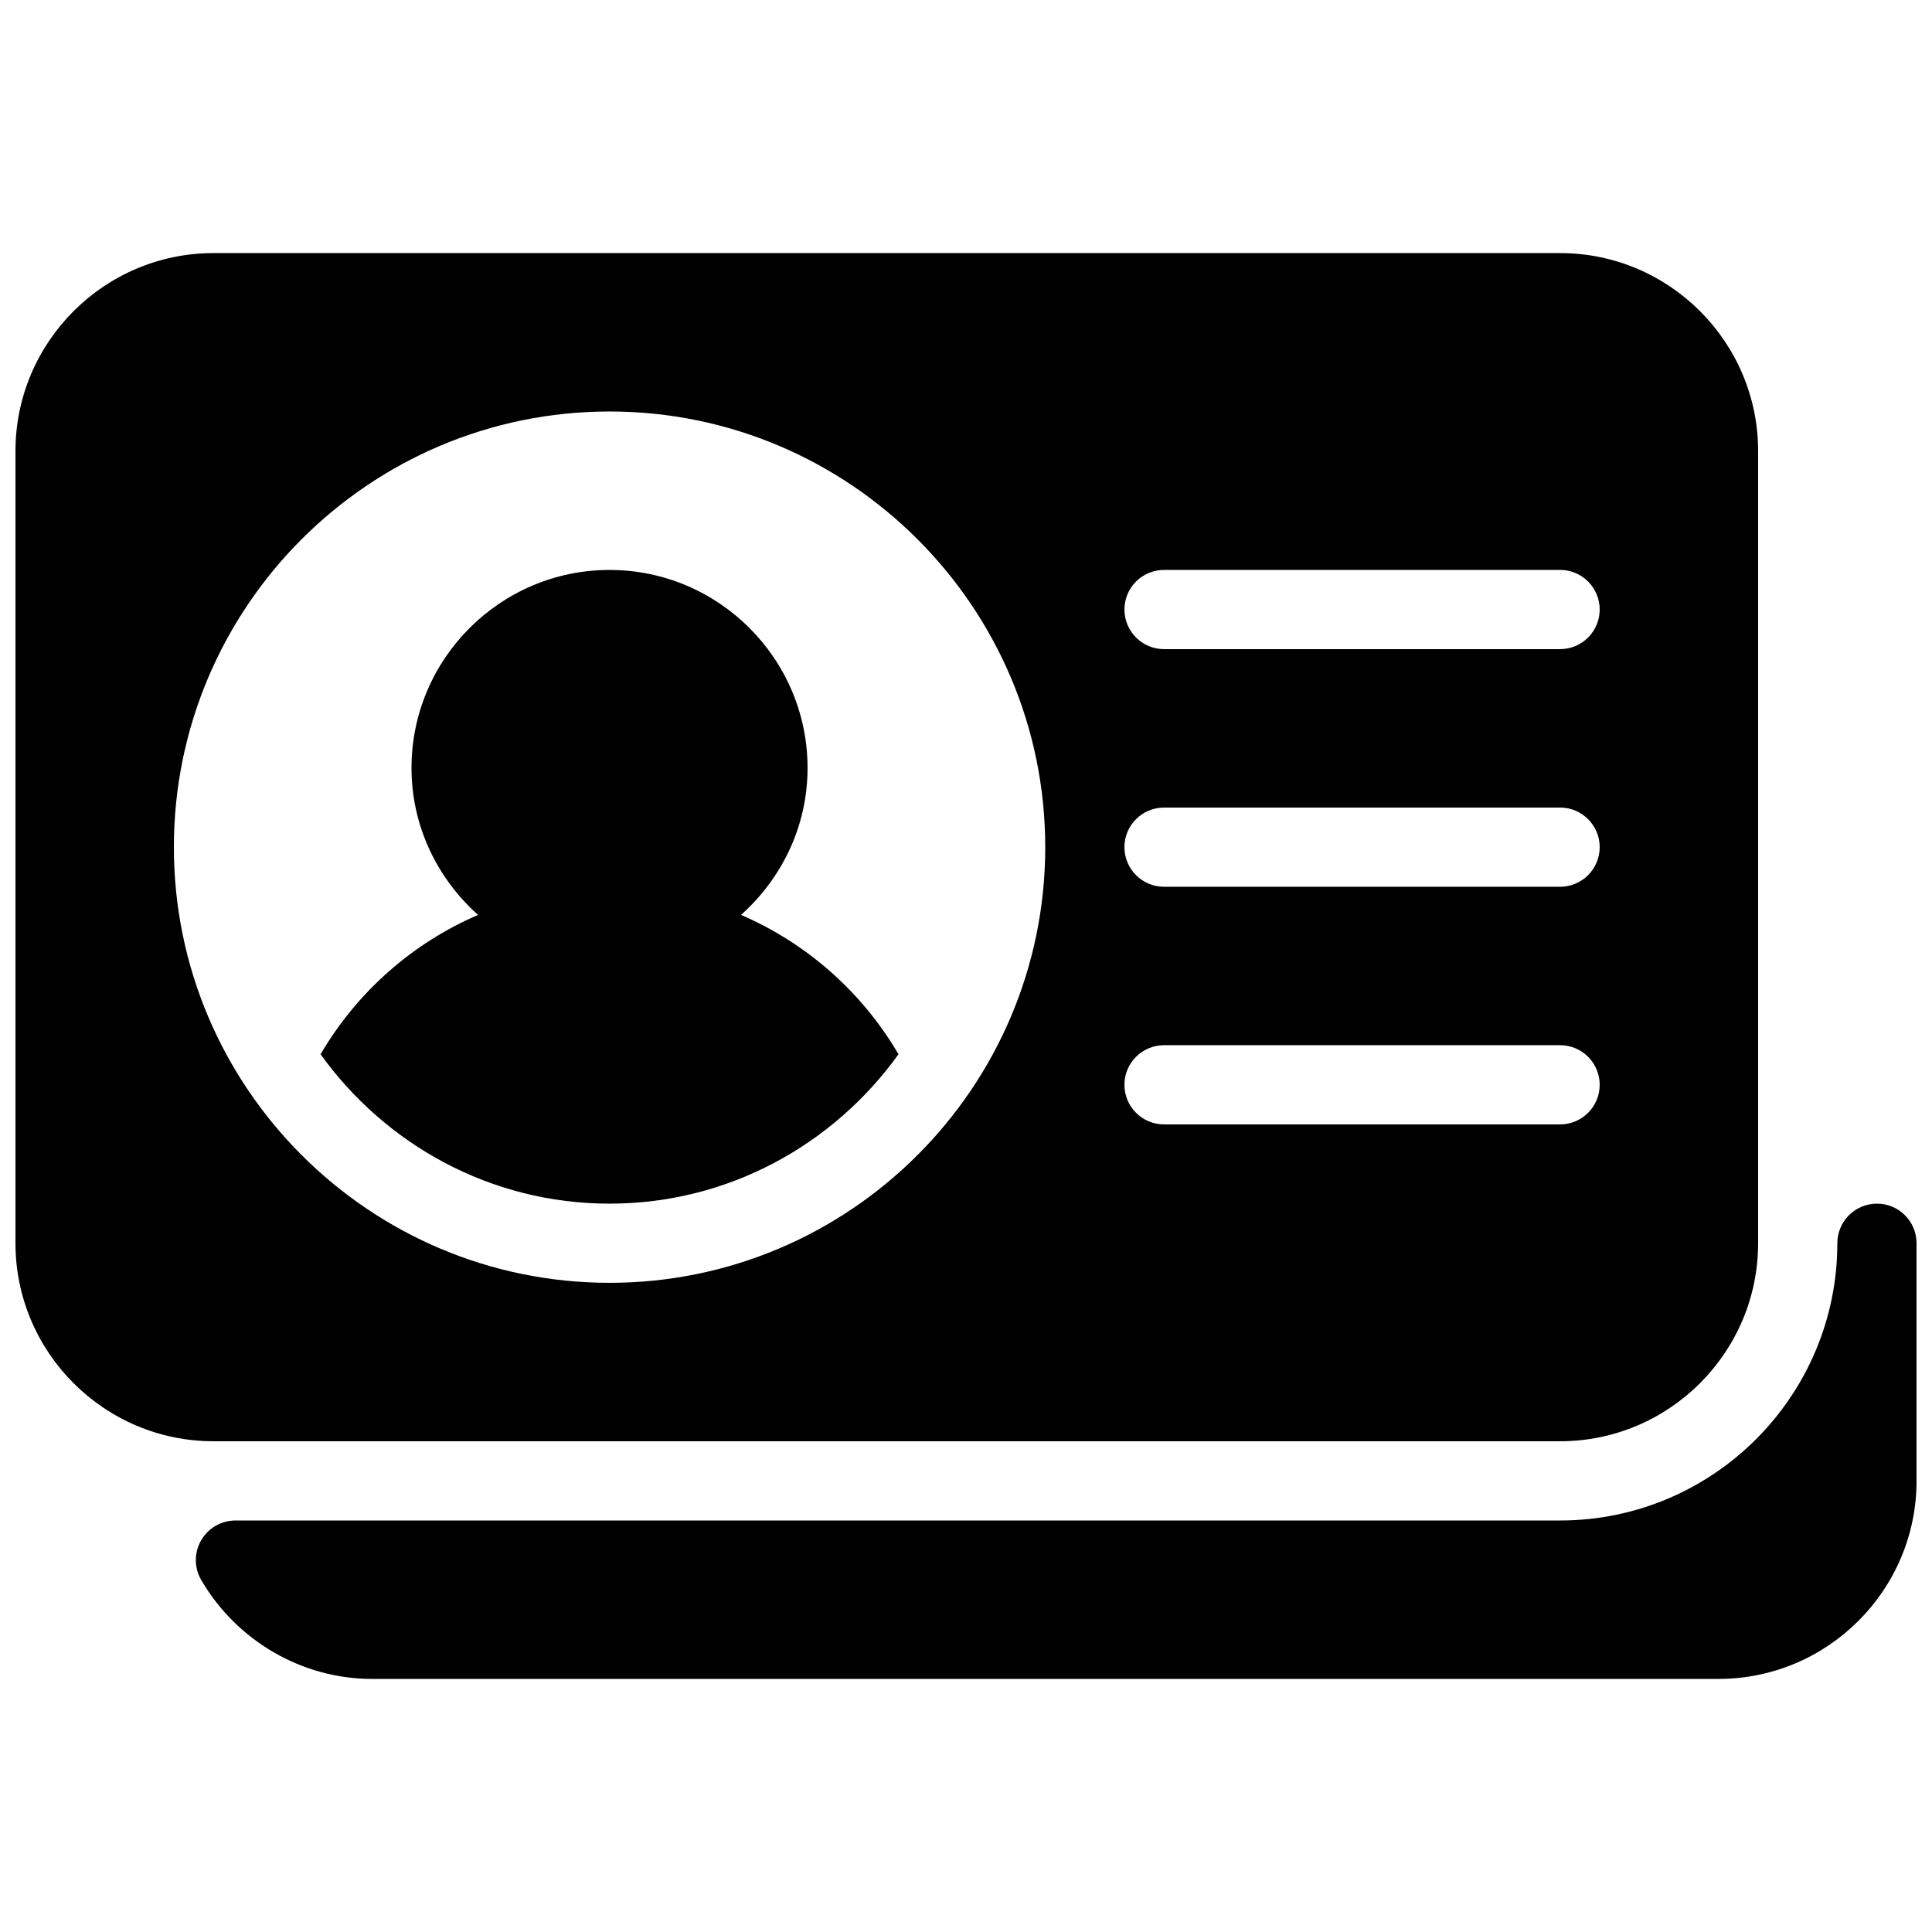
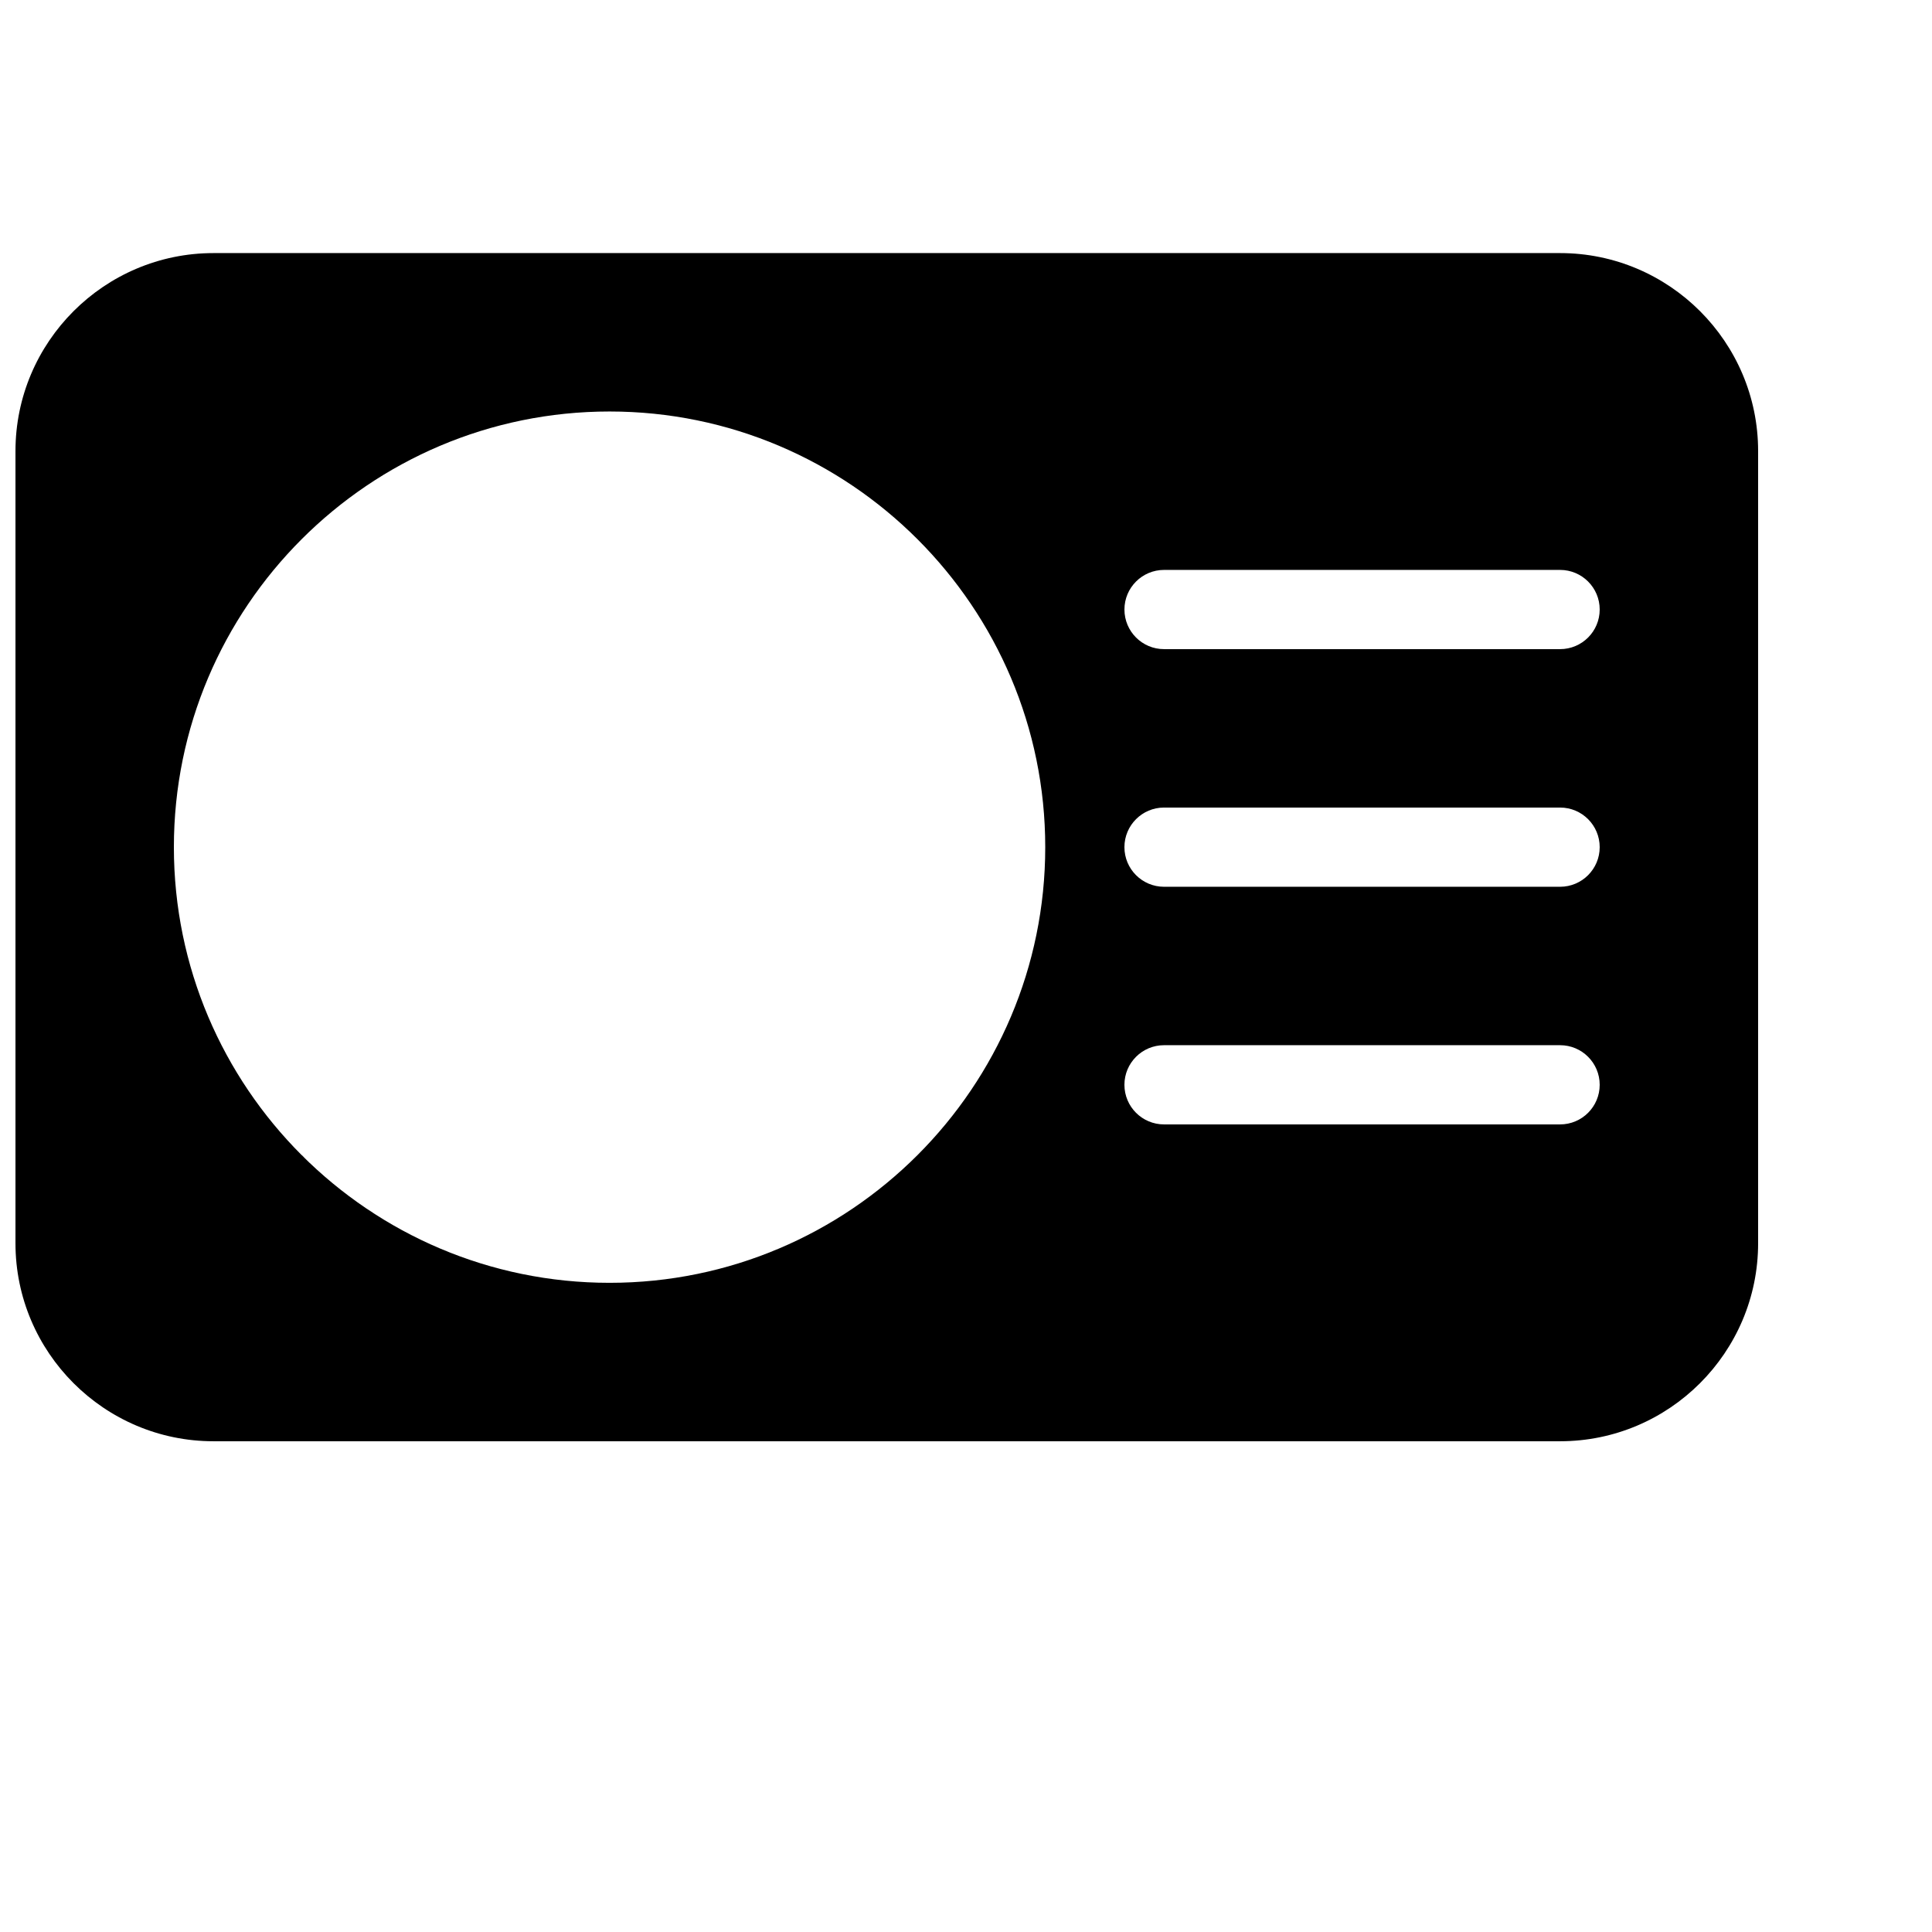
<svg xmlns="http://www.w3.org/2000/svg" width="800px" height="800px" version="1.1" viewBox="144 144 512 512">
  <defs>
    <clipPath id="b">
-       <path d="m195 462h456.9v127h-456.9z" />
-     </clipPath>
+       </clipPath>
    <clipPath id="a">
      <path d="m148.09 211h461.91v315h-461.91z" />
    </clipPath>
  </defs>
-   <path d="m557.44 557.44h-351.05c7.262 12.492 20.656 20.992 36.168 20.992h356.86c23.195 0 41.984-18.789 41.984-41.984v-62.977c0 46.309-37.66 83.969-83.969 83.969z" />
  <g clip-path="url(#b)">
    <path d="m599.42 588.93h-356.86c-18.473 0-35.812-10.055-45.238-26.219-1.891-3.234-1.891-7.262-0.02-10.496 1.867-3.254 5.332-5.269 9.09-5.269h351.05c40.516 0 73.473-32.957 73.473-73.473 0-5.793 4.703-10.496 10.496-10.496s10.496 4.703 10.496 10.496v62.977c0 28.93-23.551 52.48-52.48 52.48zm-356.86-20.992h356.86c17.359 0 31.488-14.129 31.488-31.488v-3.652c-17.34 21.414-43.832 35.141-73.473 35.141z" />
  </g>
  <path d="m223.88 450.07c0.043 0.043 0.043 0.105 0.082 0.148 0.211 0.211 0.484 0.355 0.715 0.586-0.25-0.273-0.543-0.484-0.797-0.734z" />
  <path d="m348.13 475.72c0.715-0.293 1.469-0.504 2.184-0.797-0.715 0.312-1.473 0.523-2.184 0.797z" />
  <path d="m327.32 481.85c0.398-0.082 0.82-0.105 1.219-0.188-0.398 0.082-0.82 0.102-1.219 0.188z" />
-   <path d="m368.01 465.47c0.672-0.418 1.363-0.777 2.016-1.219-0.652 0.422-1.367 0.777-2.016 1.219z" />
-   <path d="m340.38 386.46c10.746-9.613 17.633-23.426 17.633-38.938 0-28.93-23.555-52.48-52.48-52.48-28.93 0-52.48 23.551-52.48 52.48 0 15.512 6.887 29.324 17.633 38.941-17.34 7.473-32.012 20.34-41.73 36.926 17.148 23.863 44.984 39.59 76.578 39.59s59.43-15.723 76.578-39.59c-9.719-16.586-24.395-29.453-41.73-36.93z" />
  <path d="m283.75 481.85c-0.398-0.082-0.82-0.105-1.219-0.188 0.398 0.082 0.816 0.102 1.219 0.188z" />
  <path d="m243.06 465.47c-0.652-0.418-1.363-0.777-2.016-1.219 0.672 0.422 1.363 0.777 2.016 1.219z" />
-   <path d="m386.39 450.78c0.211-0.211 0.484-0.355 0.715-0.586 0.043-0.043 0.043-0.105 0.082-0.148-0.25 0.273-0.543 0.484-0.797 0.734z" />
  <path d="m262.94 475.72c-0.715-0.293-1.469-0.504-2.184-0.797 0.715 0.312 1.469 0.523 2.184 0.797z" />
  <g clip-path="url(#a)">
    <path d="m557.44 211.07h-356.86c-28.926 0-52.48 23.551-52.48 52.48v209.92c0 28.926 23.555 52.477 52.48 52.477h356.86c28.926 0 52.48-23.555 52.48-52.48v-209.92c0-28.926-23.551-52.477-52.48-52.477zm-251.9 272.89c-63.668 0-115.46-51.785-115.46-115.45 0-63.672 51.789-115.46 115.46-115.46 63.668 0 115.46 51.785 115.46 115.46 0 63.668-51.789 115.45-115.46 115.45zm251.9-41.98h-104.96c-5.793 0-10.496-4.703-10.496-10.496s4.703-10.496 10.496-10.496h104.96c5.793 0 10.496 4.703 10.496 10.496s-4.699 10.496-10.496 10.496zm0-62.977h-104.96c-5.793 0-10.496-4.703-10.496-10.496s4.703-10.496 10.496-10.496h104.96c5.793 0 10.496 4.703 10.496 10.496s-4.699 10.496-10.496 10.496zm0-62.977h-104.96c-5.793 0-10.492-4.703-10.492-10.496 0-5.793 4.699-10.496 10.496-10.496h104.96c5.793 0 10.492 4.703 10.492 10.496 0 5.793-4.699 10.496-10.496 10.496z" />
  </g>
</svg>